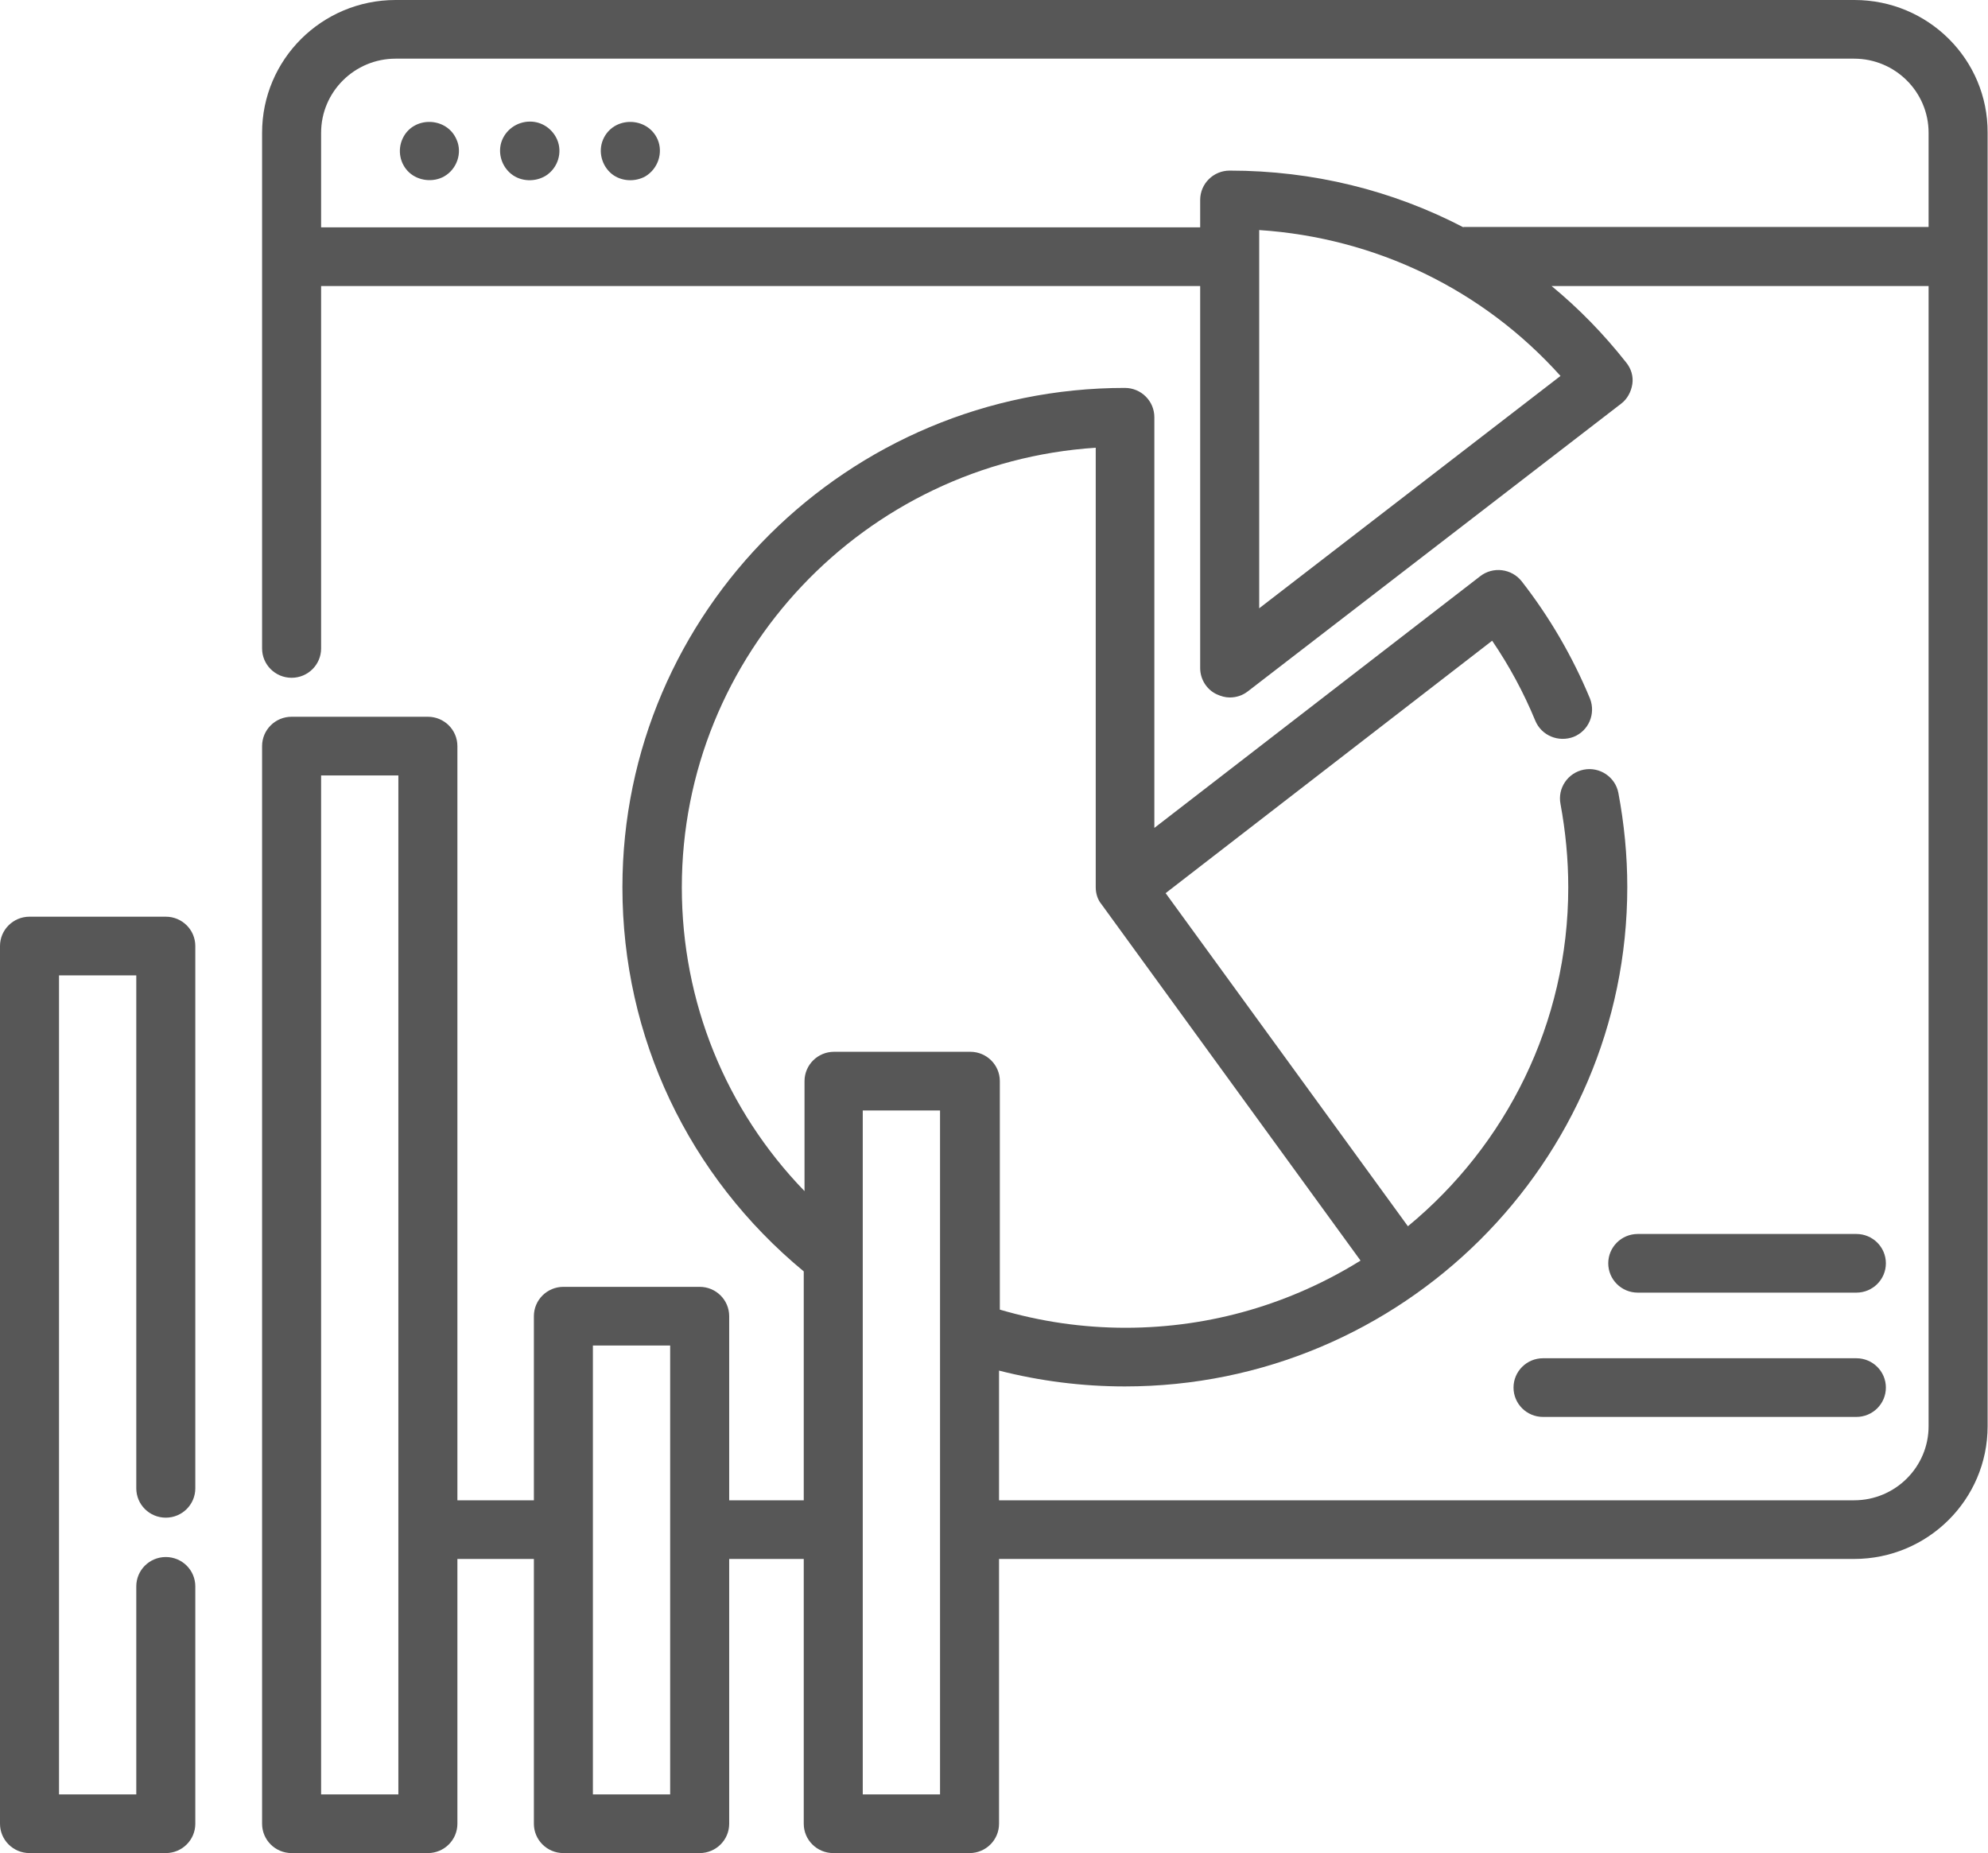
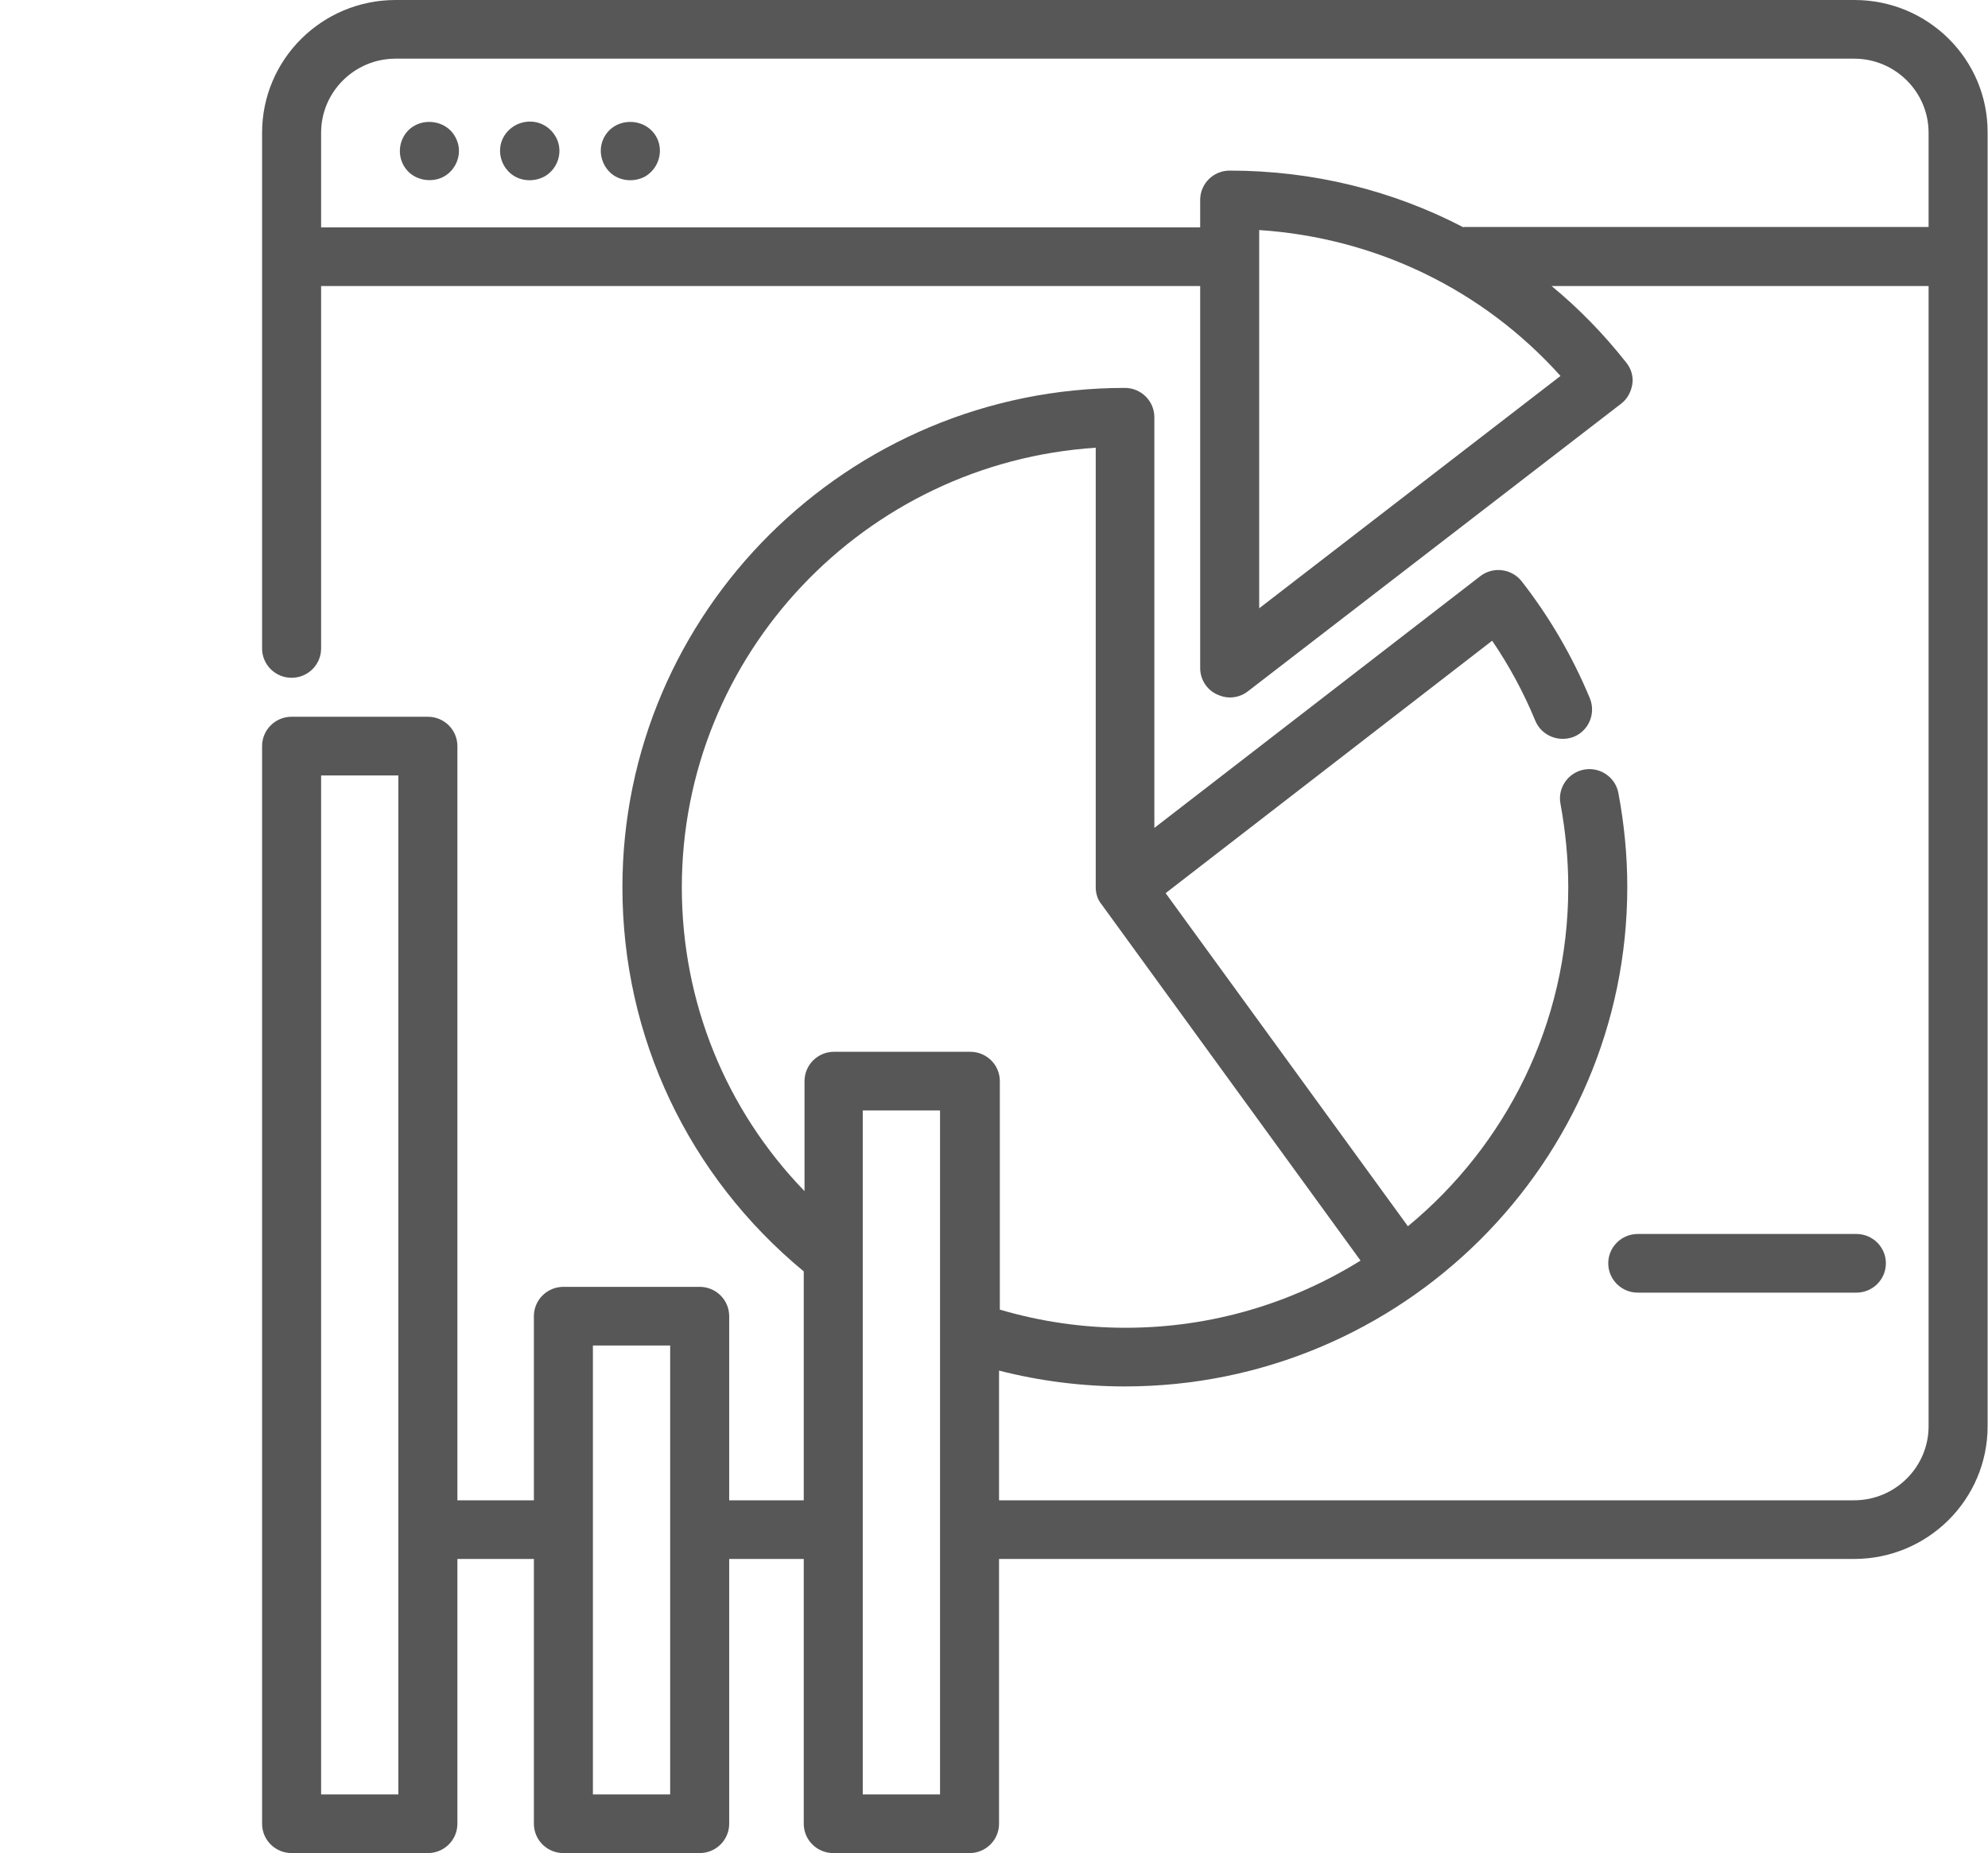
<svg xmlns="http://www.w3.org/2000/svg" width="103" height="96" viewBox="0 0 103 96" fill="none">
-   <path d="M23.658 7.238C23.155 6.039 21.405 5.999 20.861 7.178C20.58 7.778 20.721 8.498 21.203 8.938C21.686 9.378 22.451 9.458 23.014 9.138C23.678 8.758 23.96 7.918 23.658 7.238Z" fill="#575757" />
+   <path d="M23.658 7.238C23.155 6.039 21.405 5.999 20.861 7.178C20.58 7.778 20.721 8.498 21.203 8.938C21.686 9.378 22.451 9.458 23.014 9.138C23.678 8.758 23.96 7.918 23.658 7.238" fill="#575757" />
  <path d="M34.078 7.238C33.556 6.019 31.765 5.999 31.242 7.238C30.98 7.858 31.182 8.598 31.705 9.018C32.188 9.398 32.892 9.438 33.435 9.138C34.099 8.738 34.36 7.918 34.078 7.238Z" fill="#575757" />
  <path d="M28.868 7.238C28.627 6.679 28.084 6.299 27.46 6.299C26.776 6.299 26.172 6.738 25.971 7.378C25.79 7.978 26.012 8.638 26.494 9.018C26.997 9.418 27.742 9.438 28.285 9.098C28.908 8.698 29.15 7.898 28.868 7.238Z" fill="#575757" />
  <path d="M96.08 0H20.499C16.677 0 13.579 3.079 13.579 6.879V33.593C13.579 34.433 14.263 35.113 15.108 35.113C15.953 35.113 16.637 34.433 16.637 33.593V14.817H62.182V34.613C62.182 35.193 62.524 35.733 63.047 35.972C63.269 36.072 63.49 36.133 63.711 36.133C64.053 36.133 64.375 36.032 64.657 35.812L83.989 20.916C84.311 20.676 84.512 20.296 84.573 19.896C84.633 19.496 84.512 19.096 84.251 18.776C83.084 17.296 81.796 15.977 80.388 14.817H99.922V73.885C99.922 76.004 98.192 77.724 96.06 77.724H51.761V71.005C53.874 71.545 56.067 71.825 58.279 71.825C72.623 71.825 84.311 60.227 84.311 45.95C84.311 44.311 84.15 42.671 83.848 41.071C83.688 40.252 82.883 39.712 82.058 39.872C81.233 40.032 80.69 40.831 80.851 41.651C81.112 43.071 81.253 44.511 81.253 45.97C81.253 53.029 78.014 59.348 72.945 63.527L60.392 46.27L77.31 33.193C78.195 34.493 78.94 35.873 79.543 37.332C79.865 38.112 80.75 38.472 81.535 38.172C82.32 37.852 82.682 36.972 82.38 36.193C81.475 34.013 80.288 31.973 78.839 30.114C78.316 29.454 77.351 29.334 76.687 29.854L59.808 42.891V21.616C59.808 20.776 59.124 20.096 58.279 20.096C43.936 20.096 32.248 31.693 32.248 45.97C32.248 53.729 35.668 60.927 41.643 65.866V77.724H37.78V68.186C37.78 67.346 37.096 66.666 36.251 66.666H29.19C28.345 66.666 27.661 67.346 27.661 68.186V77.724H23.698V38.652C23.698 37.812 23.014 37.132 22.169 37.132H15.108C14.263 37.132 13.579 37.812 13.579 38.652V94.48C13.579 95.32 14.263 96 15.108 96H22.169C23.014 96 23.698 95.32 23.698 94.48V80.763H27.661V94.48C27.661 95.32 28.345 96 29.19 96H36.251C37.096 96 37.78 95.32 37.78 94.48V80.763H41.643V94.48C41.643 95.32 42.327 96 43.172 96H50.233C51.078 96 51.761 95.32 51.761 94.48V80.763H96.06C99.882 80.763 102.98 77.684 102.98 73.885V6.879C103 3.079 99.902 0 96.08 0ZM16.637 92.961V40.172H20.64V92.961H16.637ZM30.719 92.961V69.706H34.722V92.961H30.719ZM35.326 45.97C35.326 33.893 44.801 23.975 56.771 23.195V45.97C56.771 46.29 56.871 46.61 57.072 46.85L70.491 65.306C66.95 67.506 62.786 68.786 58.32 68.786C56.087 68.786 53.914 68.466 51.802 67.846V56.008C51.802 55.169 51.118 54.489 50.273 54.489H43.212C42.367 54.489 41.683 55.169 41.683 56.008V61.707C37.599 57.488 35.326 51.909 35.326 45.97ZM44.7 92.961V57.528H48.704V92.961H44.7ZM65.24 31.513V11.918C71.275 12.317 76.828 14.997 80.851 19.476L65.24 31.513ZM75.822 11.777C72.14 9.858 68.016 8.838 63.711 8.838C62.866 8.838 62.182 9.518 62.182 10.358V11.777H16.637V6.879C16.637 4.759 18.367 3.039 20.499 3.039H96.06C98.192 3.039 99.922 4.759 99.922 6.879V11.758H75.822V11.777Z" fill="#575757" />
-   <path d="M8.59 47.49H1.529C0.684 47.49 0 48.17 0 49.01V94.48C0 95.32 0.684 96 1.529 96H8.59C9.435 96 10.119 95.32 10.119 94.48V82.183C10.119 81.343 9.435 80.663 8.59 80.663C7.745 80.663 7.061 81.343 7.061 82.183V92.96H3.058V50.529H7.061V77.104C7.061 77.944 7.745 78.624 8.59 78.624C9.435 78.624 10.119 77.944 10.119 77.104V49.01C10.119 48.17 9.435 47.49 8.59 47.49Z" fill="#575757" />
-   <path d="M96.18 70.365H79.946C79.101 70.365 78.417 71.045 78.417 71.885C78.417 72.725 79.101 73.405 79.946 73.405H96.18C97.025 73.405 97.709 72.725 97.709 71.885C97.709 71.045 97.025 70.365 96.18 70.365Z" fill="#575757" />
  <path d="M96.18 63.927H84.854C84.009 63.927 83.325 64.607 83.325 65.446C83.325 66.286 84.009 66.966 84.854 66.966H96.18C97.025 66.966 97.709 66.286 97.709 65.446C97.709 64.607 97.025 63.927 96.18 63.927Z" fill="#575757" />
</svg>